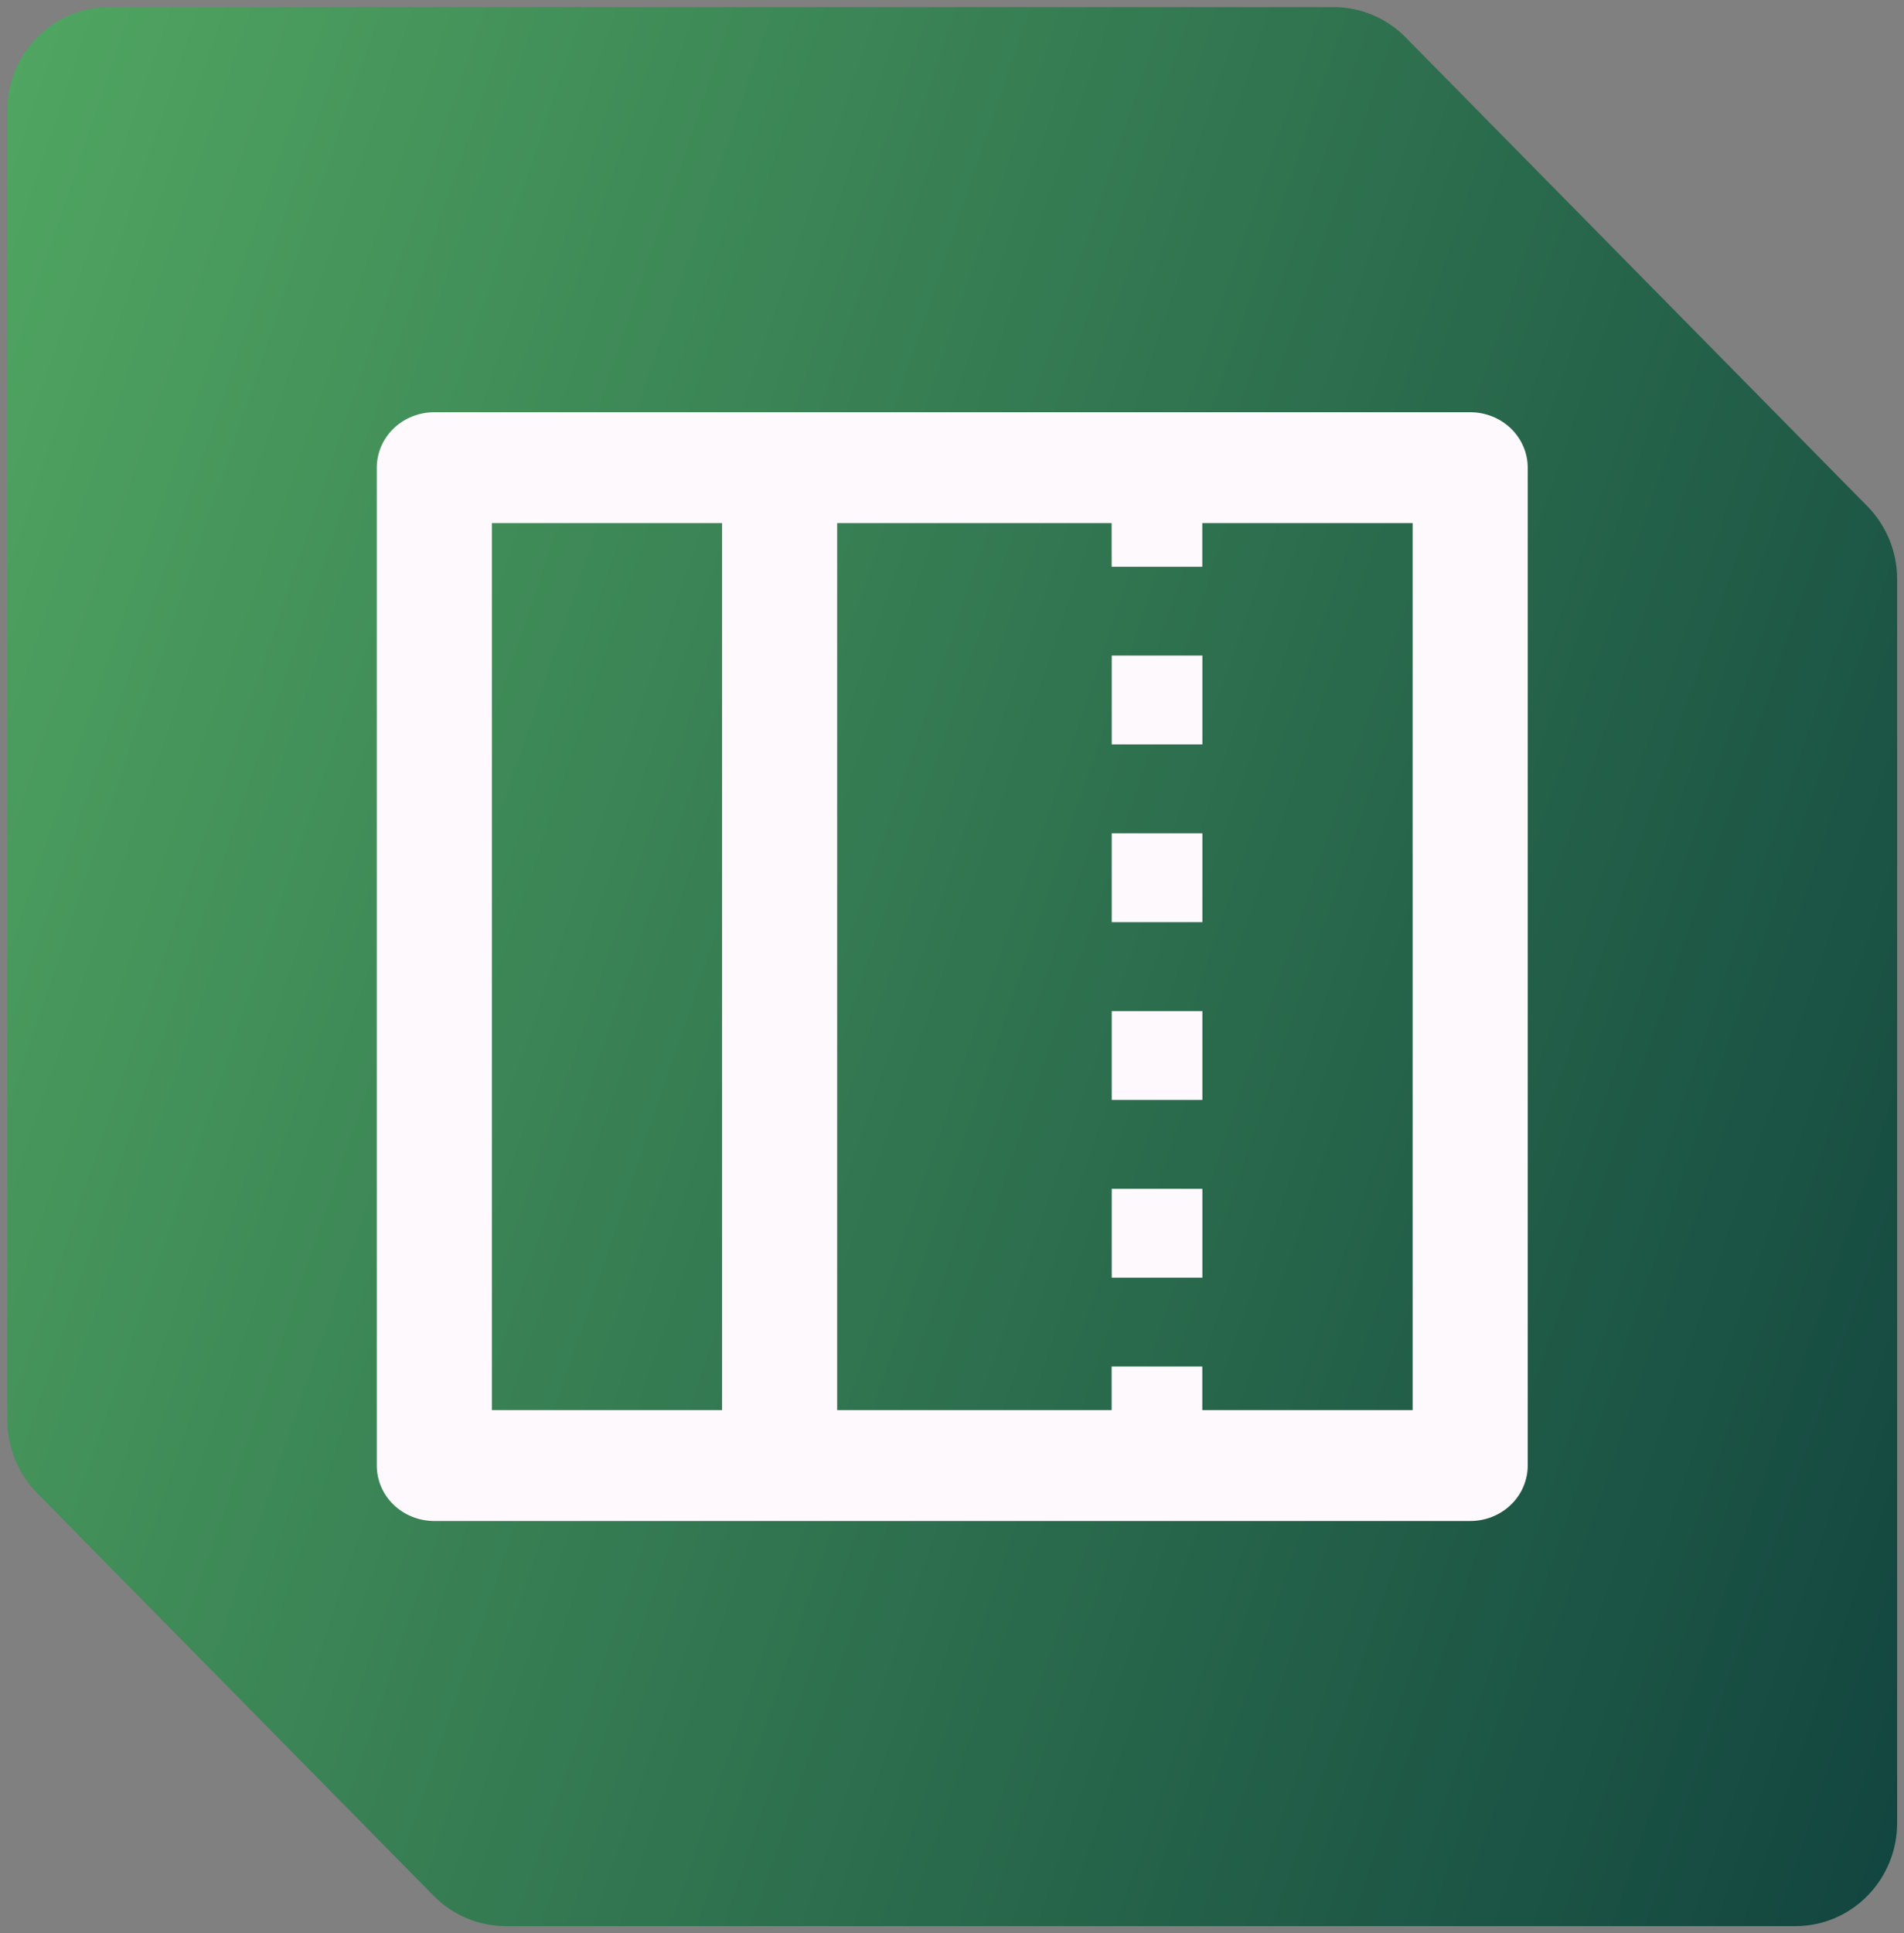
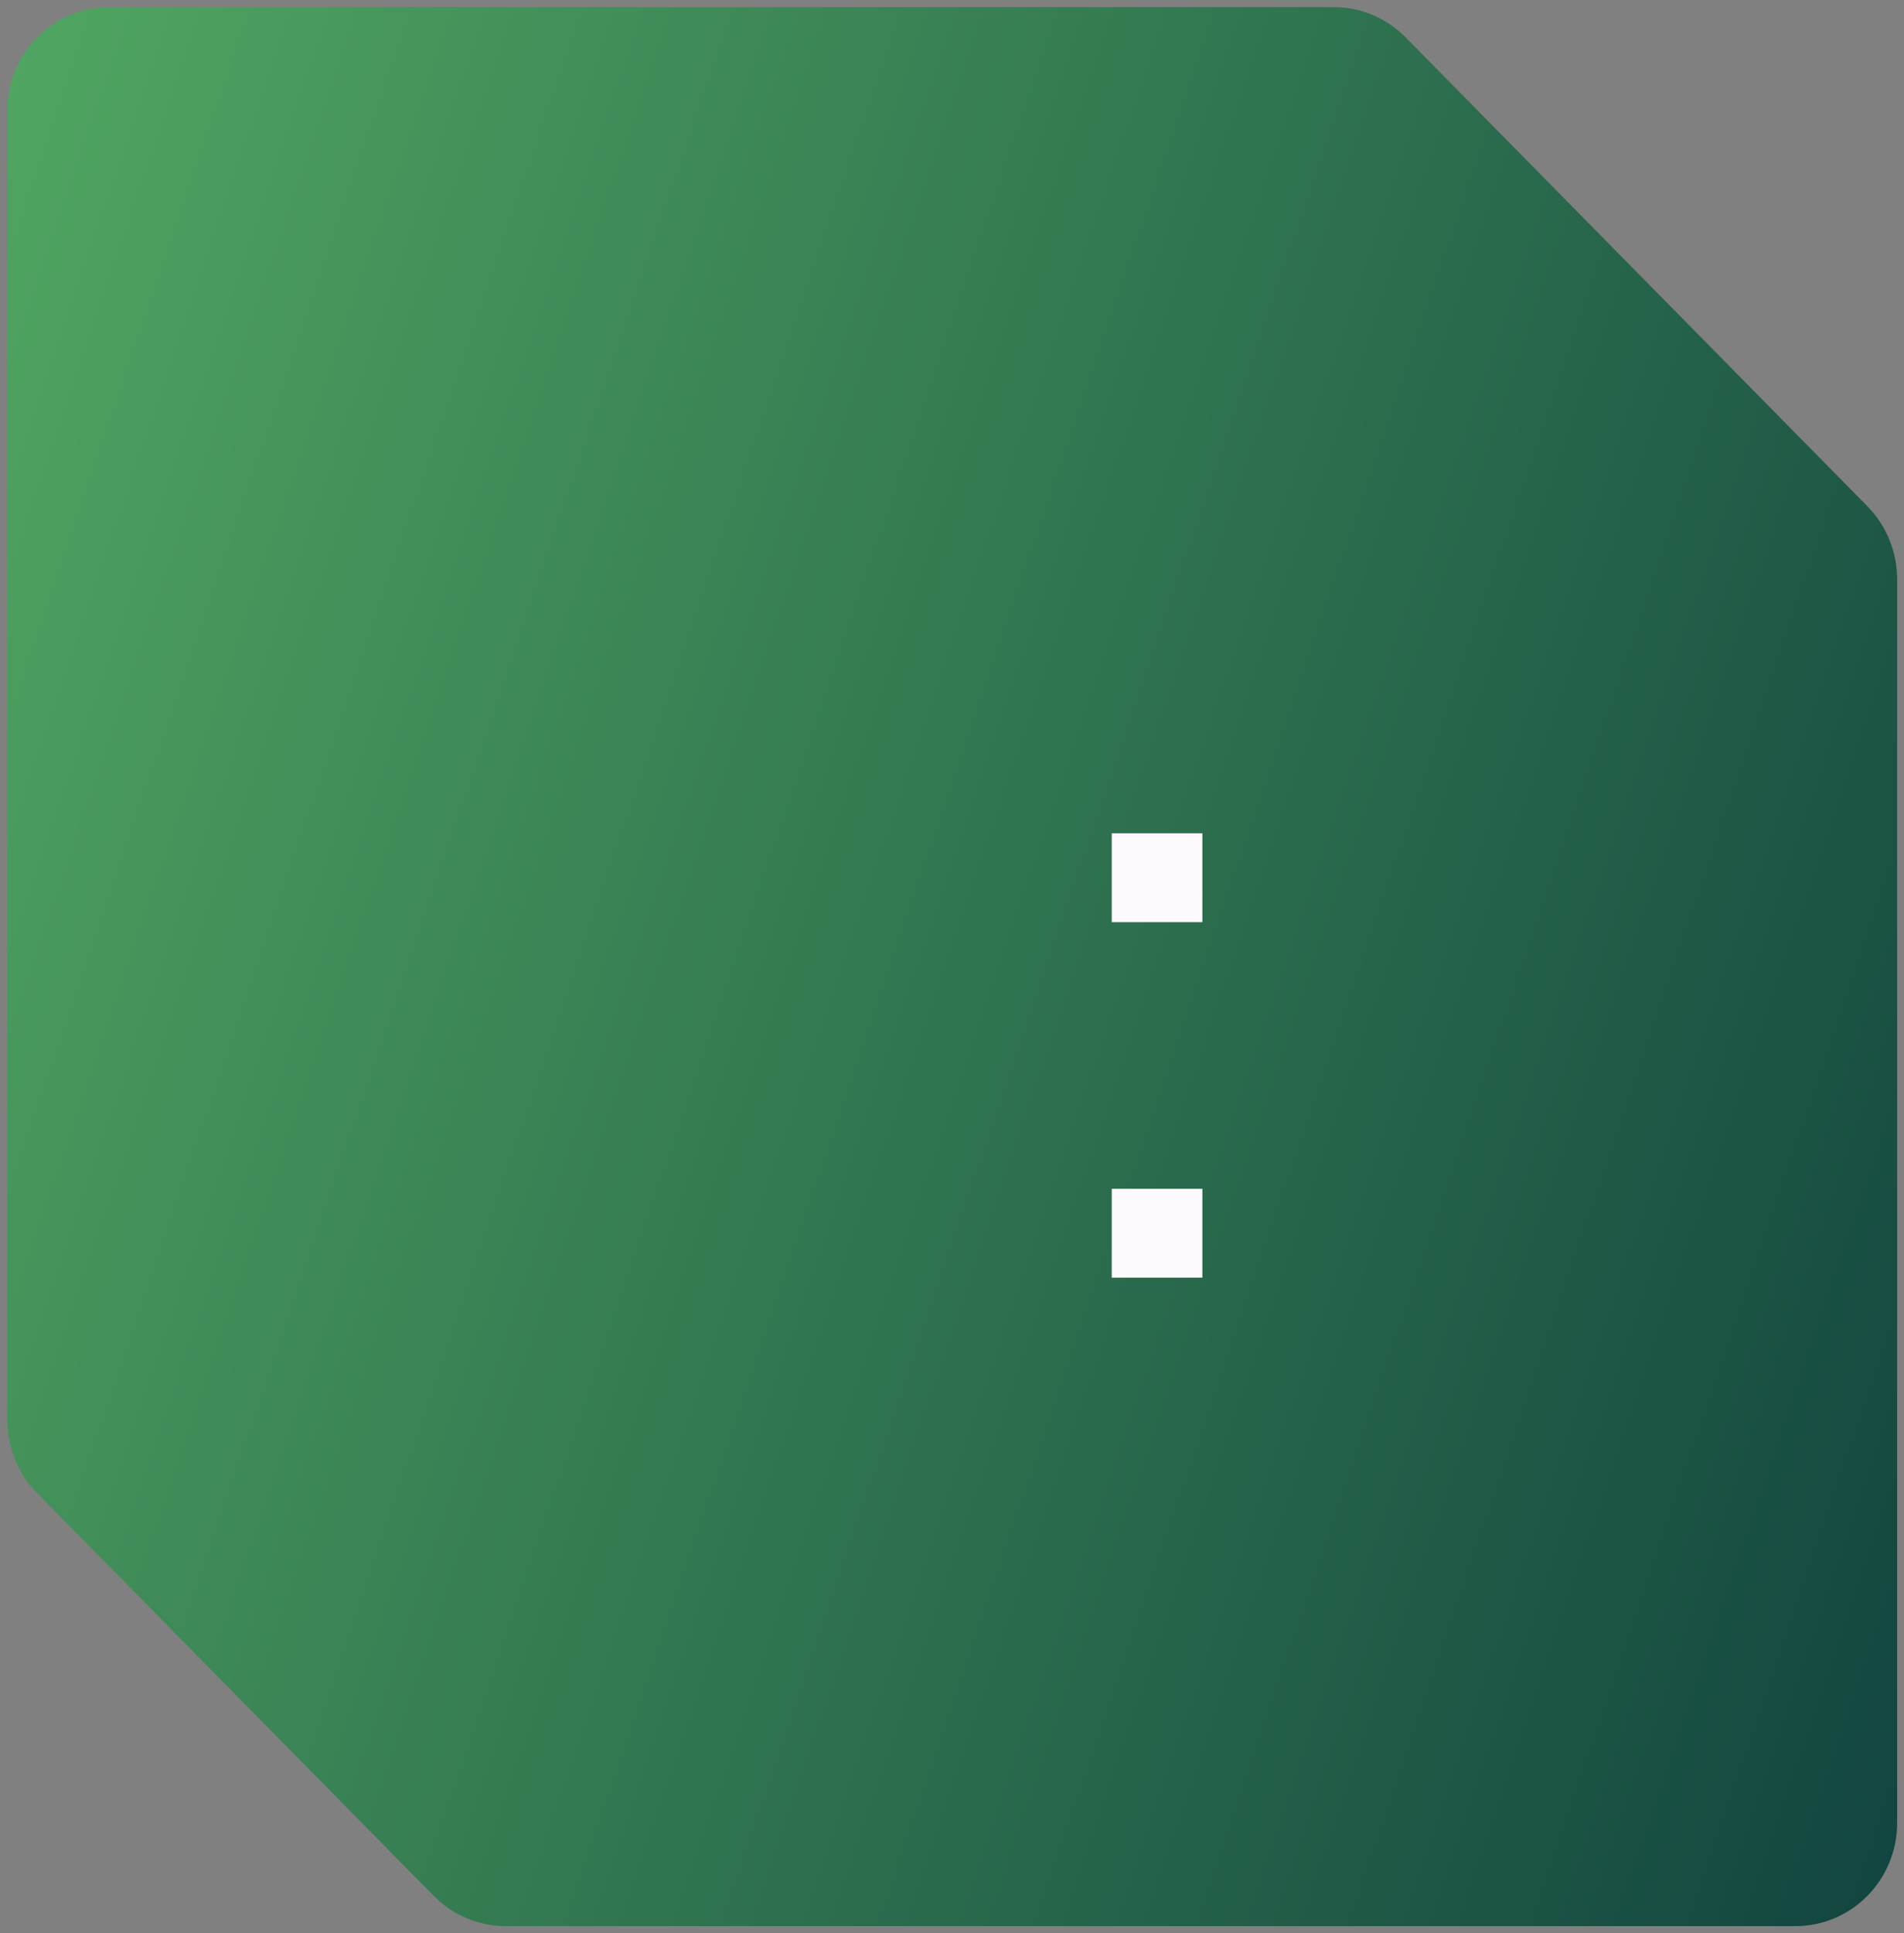
<svg xmlns="http://www.w3.org/2000/svg" width="134" height="136" viewBox="0 0 134 136" fill="none">
  <rect x="0" y="0" width="134" height="136" fill="#808080" stroke="none" />
  <path d="M131.423 35.615L98.922 2.626C97.582 1.266 95.763 0.5 93.862 0.5H7.672C3.723 0.5 0.518 3.753 0.518 7.762V99.903C0.518 101.833 1.272 103.679 2.612 105.04L30.527 133.374C31.867 134.734 33.686 135.5 35.587 135.5H126.363C130.312 135.5 133.518 132.247 133.518 128.238V40.752C133.518 38.822 132.763 36.976 131.423 35.615Z" fill="url(#paint0_linear_925_681)" />
  <g clip-path="url(#clip0_925_681)">
-     <path d="M106.332 30.141C105.572 29.409 104.541 29 103.468 29H30.568C29.494 29 28.463 29.409 27.703 30.141C26.943 30.873 26.518 31.866 26.518 32.9V103.1C26.518 104.134 26.943 105.127 27.703 105.859C28.463 106.591 29.494 107 30.568 107H103.468C104.541 107 105.572 106.591 106.332 105.859C107.092 105.127 107.518 104.134 107.518 103.1V32.9C107.518 31.866 107.092 30.873 106.332 30.141ZM50.818 99.2H34.618V36.8H50.818V99.2ZM99.418 99.2H84.615V96.129H78.237V99.2H58.918V36.8H78.237V39.871H84.615V36.8H99.418V99.2Z" fill="#FEF9FD" />
    <path d="M84.621 83.631H78.243V89.88H84.621V83.631Z" fill="#FEF9FD" />
-     <path d="M84.621 71.127H78.243V77.376H84.621V71.127Z" fill="#FEF9FD" />
-     <path d="M84.621 46.12H78.243V52.369H84.621V46.12Z" fill="#FEF9FD" />
    <path d="M84.621 58.623H78.243V64.873H84.621V58.623Z" fill="#FEF9FD" />
  </g>
  <defs>
    <linearGradient id="paint0_linear_925_681" x1="143.88" y1="183.787" x2="-105.075" y2="99.202" gradientUnits="userSpaceOnUse">
      <stop stop-color="#08363A" />
      <stop offset="1" stop-color="#6ACD6F" />
    </linearGradient>
    <clipPath id="clip0_925_681">
      <rect width="81" height="78" fill="white" transform="translate(26.518 29)" />
    </clipPath>
  </defs>
</svg>